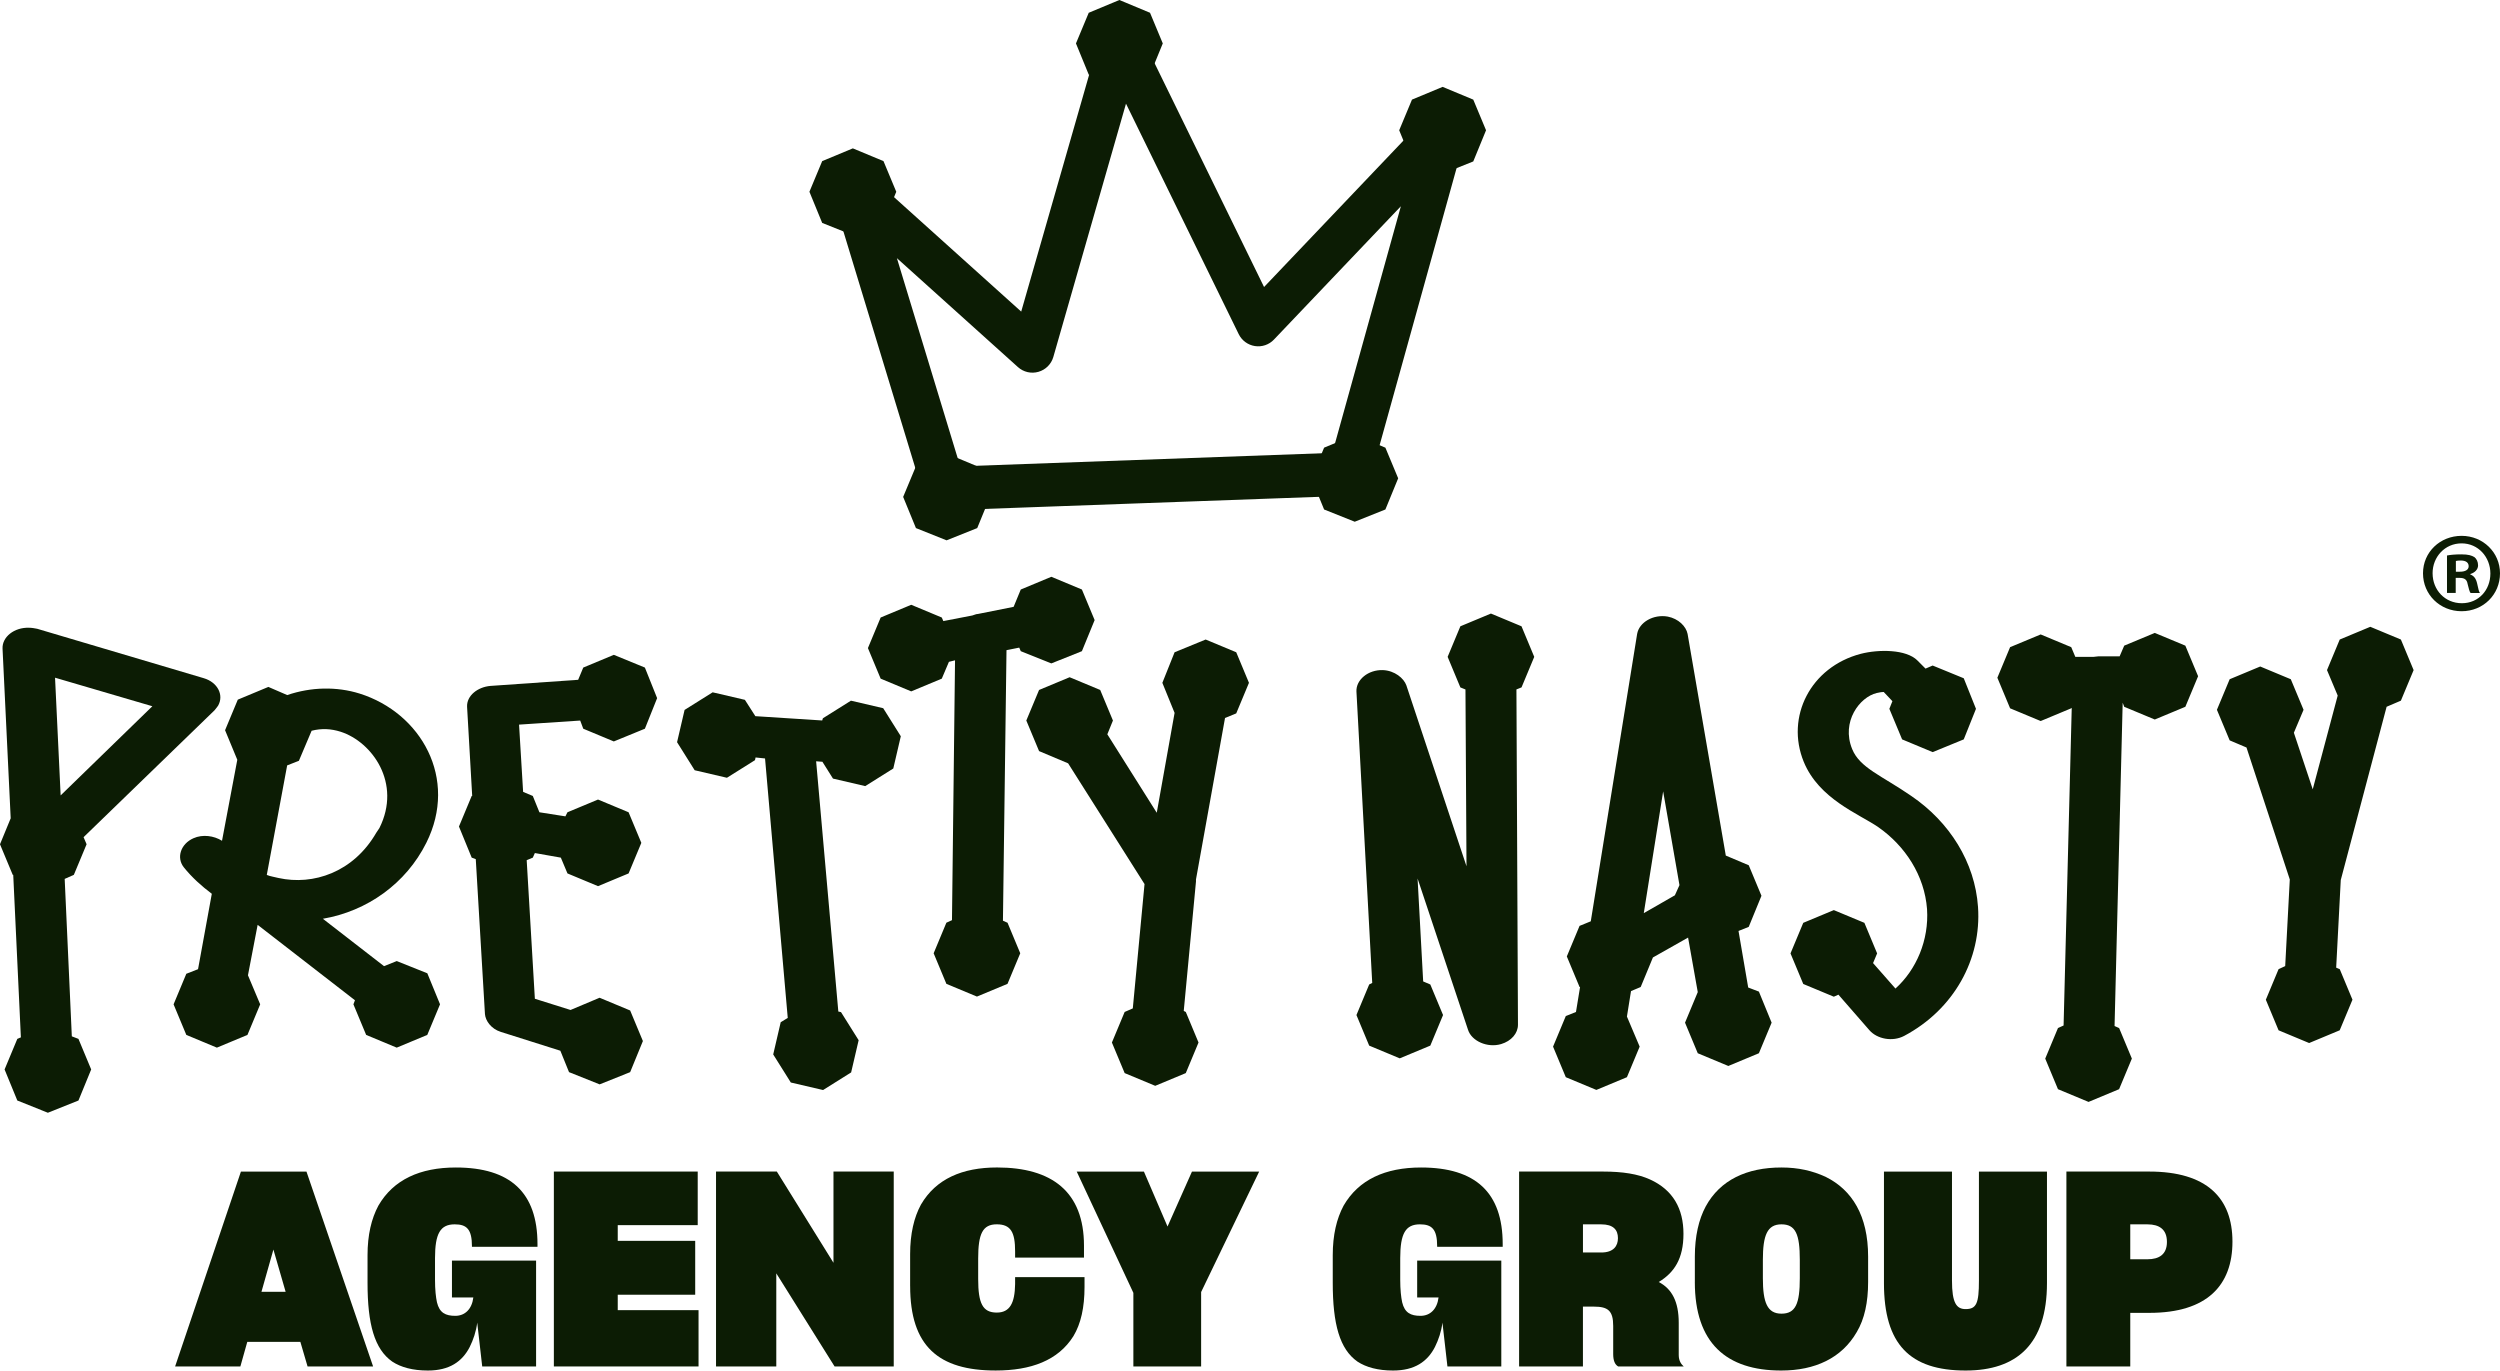
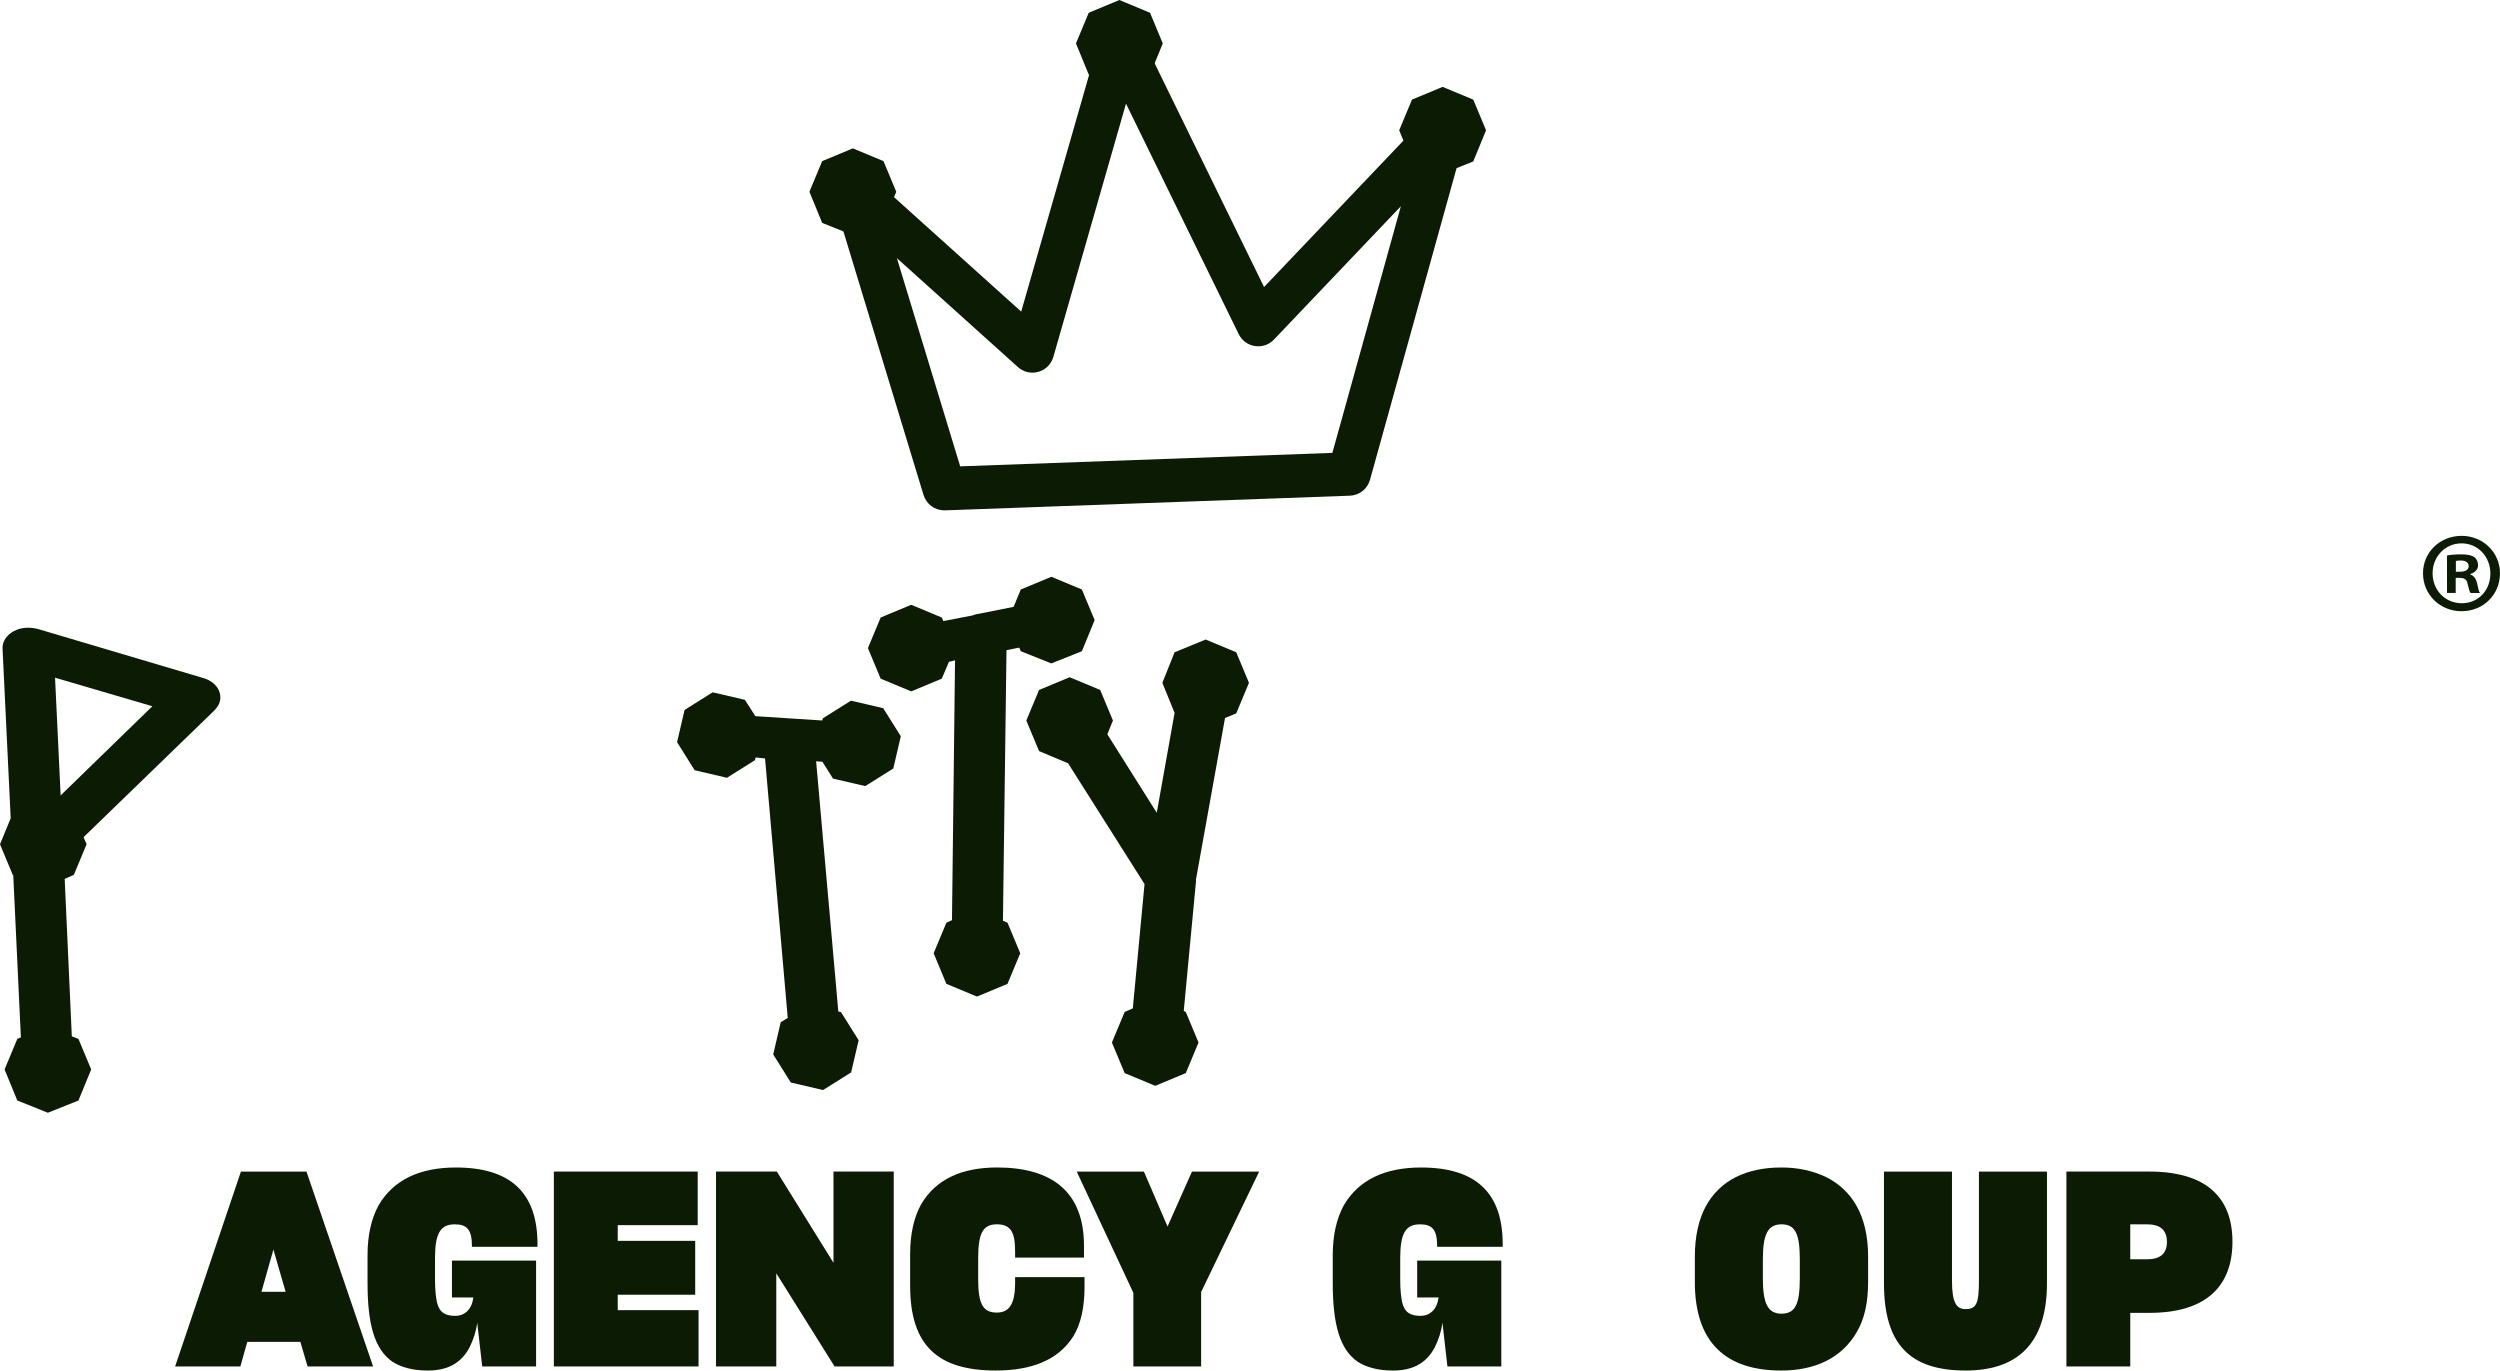
<svg xmlns="http://www.w3.org/2000/svg" id="Ebene_1" data-name="Ebene 1" viewBox="0 0 1236.69 677.97">
  <defs>
    <style>
      .cls-1 {
        fill: #0c1c04;
        stroke-width: 0px;
      }
    </style>
  </defs>
-   <path class="cls-1" d="m758.95,324.93l-6.3-15.12-15.12-6.3-15.12,6.3-6.3,15.12,6.3,15.12,2.52,1.01.51,87.46-29.74-89.48c-1.25-3.53-5.79-7.31-11.59-7.56-7.31-.25-13.36,4.79-13.11,10.59l7.81,144.17-1.51.76-6.3,15.12,6.3,15.12,15.12,6.3,15.12-6.3,6.3-15.12-6.3-15.12-3.53-1.51-2.77-50.92,24.96,74.86c1.76,5.54,9.58,9.07,16.38,7.05,5.04-1.51,8.32-5.29,8.32-9.58l-.76-165.85,2.52-1.01,6.3-15.12Zm112.41,118.21l-6.3-15.12-11.35-4.79-18.9-109.64c-.75-3.78-4.54-7.56-9.83-8.58-7.06-1.25-14.12,2.78-15.13,8.58l-22.93,142.16-5.55,2.26-6.3,15.12,6.3,15.12h.25l-2.02,12.35-5.04,2.02-6.3,15.12,6.3,15.12,15.12,6.3,15.12-6.3,6.3-15.12-6.3-14.87,2.02-12.6,4.79-2.02,6.05-14.62,17.39-9.83,4.79,26.97-6.3,15.12,6.3,15.12,15.12,6.3,15.12-6.3,6.3-15.12-6.3-15.37-5.29-2.02-4.79-27.98,5.05-2.02,6.3-15.38h0Zm-42.85-.25l-15.37,8.82,9.58-60.24,8.07,46.38-2.27,5.04h0Zm148.96-92.25l-6.05-15.12-15.38-6.3-3.53,1.52-4.03-4.04c-5.54-5.55-19.15-5.55-27.98-3.28-24.95,6.55-37.3,31.25-28.23,53.43,7.56,18.4,27.22,25.71,36.8,32.26,13.37,9.32,22.94,23.95,24.19,40.58,1.01,15.38-5.29,29.99-15.62,39.32l-11.08-12.6,2.01-4.79-6.3-15.12-15.12-6.3-15.12,6.3-6.31,15.12,6.31,15.12,15.12,6.3,2.27-1.01,15.38,17.64c3.78,4.29,11.34,5.8,17.13,2.77,24.7-13.11,38.32-38.06,36.55-63.77-1.51-22.18-14.11-42.09-33.02-54.94-14.61-10.08-25.45-13.86-29.24-23.19-5.55-13.61,3.78-25.7,12.1-27.72,1.26-.25,2.27-.51,3.52-.51l4.29,4.54-1.51,3.78,6.31,15.12,15.12,6.3,15.37-6.3,6.05-15.12h0Zm77.12,173.04l-6.31-15.12-2.26-1.01,4.02-159.94.76,2.02,15.12,6.3,15.12-6.3,6.31-15.12-6.31-15.12-15.12-6.3-15.12,6.3-2.27,5.29h-10.58c-.76,0-1.52.25-2.27.25h-9.07l-2.02-4.79-15.11-6.3-15.13,6.3-6.3,15.12,6.3,15.12,15.13,6.3,15.11-6.3.25-.25-4.03,157.16-2.78,1.26-6.3,15.12,6.3,15.12,15.12,6.3,15.12-6.3,6.31-15.12Zm109.13-29.13l-6.3-15.12-1.77-.76,2.27-43.35,22.68-85.7,7.06-3.02,6.3-15.12-6.3-15.12-15.13-6.3-15.12,6.3-6.3,15.12,5.29,12.6-12.35,46.37-9.33-27.98,4.79-11.35-6.31-15.12-15.12-6.3-15.12,6.3-6.31,15.12,6.31,15.12,8.32,3.53,21.42,65.28-2.27,42.85-3.28,1.52-6.3,15.12,6.3,15.12,15.12,6.3,15.12-6.3,6.31-15.12h0Z" />
-   <path class="cls-1" d="m131.97,432.81l10.08-54.19,5.8-2.27,6.3-14.87c5.04-1.26,9.58-1.01,14.37.5,15.62,5.04,30.25,25.46,19.16,47.64l-1.52,2.27c-11.34,19.66-31.25,26.21-48.39,22.43-1.77-.5-4.04-.75-5.79-1.51m85.7,64.02l-6.3-15.37-15.12-6.05-6.3,2.52-30.25-23.44c21.93-3.78,41.09-17.39,51.17-37.56,15.88-31.76-2.52-64.27-33.02-73.85-11.34-3.53-23.94-3.28-35.79.75l-9.32-4.03-15.12,6.3-6.3,15.12,6.05,14.62-7.56,40.07c-4.04-2.52-9.58-3.28-14.12-1.26-6.3,2.77-8.57,9.58-4.79,14.37,4.03,5.04,8.82,9.32,13.86,13.11l-6.81,37.3-5.8,2.27-6.3,15.12,6.3,15.12,15.12,6.3,15.12-6.3,6.3-15.12-6.05-14.37,4.79-24.95,48.14,37.3-.76,2.02,6.3,15.12,15.12,6.3,15.12-6.3,6.3-15.12Zm99.56-79.9l-6.3-15.12-15.12-6.3-15.12,6.3-1.01,2.02-12.86-2.02-3.27-8.07-4.79-2.02-2.01-33.27,30.25-2.01,1.51,4.03,15.12,6.3,15.37-6.3,6.05-15.12-6.05-15.12-15.37-6.3-15.12,6.3-2.52,6.05-43.35,3.02c-6.3.51-11.85,4.79-11.6,10.33l2.53,44.11h-.25l-6.3,15.12,6.3,15.38,2.02.76,4.54,76.62c.25,3.28,3.02,7.31,7.81,8.82l29.49,9.33,4.29,10.59,15.12,6.05,15.12-6.05,6.3-15.38-6.3-15.12-15.12-6.3-14.37,6.05-17.65-5.55-4.04-68.55,3.03-1.26,1.01-2.27,12.85,2.27,3.28,7.81,15.12,6.3,15.12-6.3,6.3-15.12h0Z" />
  <path class="cls-1" d="m504.7,471.58l-6.3-15.12-2.27-1.01,1.76-133.83,6.3-1.26.76,1.76,15.12,6.05,15.12-6.05,6.3-15.38-6.3-15.12-15.12-6.3-15.12,6.3-3.53,8.56-17.65,3.53c-1.01,0-1.76.5-2.77.75l-14.36,2.77-.76-1.76-15.12-6.3-15.12,6.3-6.3,15.12,6.3,15.12,15.12,6.3,15.12-6.3,3.53-8.32,3.02-.75-1.51,128.54-2.77,1.26-6.3,15.12,6.3,15.12,15.12,6.3,15.12-6.3,6.3-15.12h0Z" />
  <path class="cls-1" d="m581.04,322.66l-6.05,15.12,6.05,14.87-8.82,49.4-24.45-38.81,2.77-6.81-6.3-15.12-15.12-6.3-15.12,6.3-6.31,15.12,6.31,15.12,14.37,6.05,37.8,59.73-5.8,61.5-4.03,1.76-6.31,15.12,6.31,15.12,15.12,6.3,15.12-6.3,6.3-15.12-6.3-15.12-1.01-.5,6.05-64.02v-1.01l14.37-79.89,5.54-2.27,6.3-15.12-6.3-15.12-15.12-6.3-15.37,6.3Z" />
  <path class="cls-1" d="m424.74,514.55l-8.71-13.88-1.33-.29-10.98-123.79,3.11.24,5.23,8.32,15.95,3.72,13.88-8.71,3.72-15.96-8.71-13.87-15.96-3.72-13.88,8.71-.33,1.08-33.07-2.13-5.18-8.08-15.95-3.72-13.88,8.71-3.72,15.96,8.71,13.88,15.96,3.72,13.88-8.71.29-1.33,4.68.49,11.23,128.35-3.48,2.12-3.71,15.95,8.71,13.88,15.96,3.72,13.88-8.71,3.72-15.96Z" />
  <path class="cls-1" d="m30,393.47l-2.77-58.23,48.14,14.12-45.37,44.11Zm12.85,24.19l-1.51-3.53,64.78-62.76s1.26-1.52,1.76-2.27c3.02-5.29-.25-11.59-7.06-13.61l-82.42-24.45c-1.25-.25-2.77-.51-4.03-.51-7.31-.25-13.36,4.54-13.11,10.33l4.03,83.93-5.29,12.85,6.3,15.12h.25l3.78,80.4-1.76.75-6.3,15.12,6.3,15.37,15.12,6.05,15.12-6.05,6.3-15.37-6.3-15.12-3.28-1.26-3.53-77.88,4.54-2.02,6.3-15.12h0Z" />
  <path class="cls-1" d="m443.68,127.72l31.3,102.97,184.11-6.66,33.89-122-62.79,65.95c-2.42,2.55-5.93,3.75-9.42,3.21-3.47-.54-6.47-2.74-8.01-5.9l-55.76-114.01-35.94,125.29c-1.02,3.56-3.8,6.34-7.36,7.36-3.57,1.03-7.4.14-10.15-2.34l-59.88-53.89h0Zm23.43,124.74c-4.71,0-8.89-3.08-10.27-7.62l-44.92-147.79c-1.4-4.62.44-9.6,4.51-12.19,4.07-2.59,9.36-2.15,12.95,1.08l75.79,68.2,38.9-135.63c1.23-4.27,4.95-7.34,9.39-7.74,4.43-.39,8.63,1.99,10.59,5.98l61.25,125.23,81.77-85.9c3.4-3.57,8.78-4.37,13.08-1.93,4.29,2.43,6.37,7.47,5.05,12.22l-47.49,170.98c-1.25,4.51-5.28,7.69-9.96,7.86l-200.23,7.25c-.13,0-.26,0-.39,0Z" />
-   <path class="cls-1" d="m489.73,245.81l-6.32-15.16-15.16-6.32-15.16,6.32-6.32,15.16,6.32,15.42,15.16,6.06,15.16-6.06,6.32-15.42Z" />
-   <path class="cls-1" d="m691.64,236.61l-6.32-15.16-15.16-6.32-15.16,6.32-6.32,15.16,6.32,15.42,15.16,6.06,15.16-6.06,6.32-15.42Z" />
  <path class="cls-1" d="m443.36,94.86l-6.32-15.16-15.16-6.31-15.16,6.31-6.32,15.16,6.32,15.42,15.16,6.06,15.16-6.06,6.32-15.42Z" />
  <path class="cls-1" d="m735.11,64.44l-6.32-15.16-15.16-6.31-15.16,6.31-6.32,15.16,6.32,15.42,15.16,6.06,15.16-6.06,6.32-15.42Z" />
  <path class="cls-1" d="m553.73,0l-15.16,6.32-6.32,15.16,6.32,15.42,15.16,6.06,15.16-6.06,6.31-15.42-6.31-15.16-15.16-6.32Z" />
  <path class="cls-1" d="m122.33,663.78l-3.43,12.19h-32.28l32.56-96.42h32.42l32.97,96.42h-32.42l-3.57-12.19h-26.24Zm7.01-24.77h11.95l-6.04-20.89-5.91,20.89h0Z" />
  <path class="cls-1" d="m232.36,666.32c-3.71,7.23-10.03,11.65-20.74,11.65-7.42,0-13.33-1.61-17.58-4.42-8.79-6.16-12.23-18.48-12.23-38.97v-13.66c0-10.04,1.92-18.08,5.36-24.51,7.42-12.86,20.61-18.88,38.32-18.88,27.06,0,40.39,12.46,40.39,37.9v1.34h-32.42v-.27c0-8.44-2.61-10.85-8.52-10.85-7.14,0-9.75,4.55-9.75,16.74v10.71c0,4.82.41,8.57.96,11.11,1.24,5.22,4.26,6.7,9.07,6.7s8.24-3.35,8.93-9.1h-10.58v-18.21h41.62v52.36h-26.65l-2.47-21.69c-.55,4.42-1.92,8.43-3.71,12.05h0Z" />
  <path class="cls-1" d="m273.98,675.96v-96.42h71.16v26.51h-39.56v7.77h38.32v26.65h-38.32v7.63h39.97v27.85h-71.57Z" />
  <path class="cls-1" d="m384.01,675.96h-29.81v-96.42h30.08l28.02,45.13v-45.13h29.81v96.42h-29.26l-28.84-46.07v46.07h0Z" />
  <path class="cls-1" d="m450.22,636.18v-15.8c0-10.04,1.92-18.21,5.36-24.51,7.42-12.72,20.47-18.35,37.64-18.35,27.06,0,43,11.92,43,38.7v5.89h-34.07v-3.08c0-9.37-2.06-13.39-9.07-13.39s-9.2,4.69-9.2,16.87v10.18c0,12.05,2.2,16.61,9.2,16.61,6.46,0,8.93-4.69,9.07-14.06v-3.48h34.34v4.82c0,10.18-1.79,18.21-5.49,24.37-7.55,12.05-21.02,17.01-38.46,17.01-28.3,0-42.31-12.05-42.31-41.78h0Z" />
  <path class="cls-1" d="m560.65,639.54l-28.02-59.99h33.24l11.68,27.18,12.09-27.18h33.24l-28.71,59.59v36.83h-33.52v-36.43Z" />
  <path class="cls-1" d="m709.83,666.32c-3.71,7.23-10.03,11.65-20.74,11.65-7.42,0-13.32-1.61-17.58-4.42-8.79-6.16-12.23-18.48-12.23-38.97v-13.66c0-10.04,1.92-18.08,5.36-24.51,7.42-12.86,20.61-18.88,38.32-18.88,27.06,0,40.39,12.46,40.39,37.9v1.34h-32.42v-.27c0-8.44-2.61-10.85-8.52-10.85-7.14,0-9.75,4.55-9.75,16.74v10.71c0,4.82.41,8.57.96,11.11,1.24,5.22,4.26,6.7,9.07,6.7s8.24-3.35,8.93-9.1h-10.58v-18.21h41.62v52.36h-26.65l-2.47-21.69c-.55,4.42-1.92,8.43-3.71,12.05h0Z" />
-   <path class="cls-1" d="m783.05,675.96h-31.59v-96.42h41.48c9.75,0,17.31,1.21,23.21,3.88,11.54,5.22,16.62,14.6,16.62,26.92s-4.53,19.15-12.23,23.84c6.46,3.35,9.89,9.64,9.89,20.22v15.94c0,2.81,1.24,4.55,2.47,5.62h-32.42c-1.65-.94-2.47-2.95-2.47-6.16v-13.93c0-7.5-2.61-9.51-9.48-9.51h-5.49v29.6h0Zm0-56.38h9.07c6.04,0,8.24-3.21,8.24-7.09,0-4.15-2.33-6.83-8.24-6.83h-9.07v13.93h0Z" />
  <path class="cls-1" d="m838.4,634.18v-12.59c0-10.04,1.92-18.35,5.36-24.77,7.14-13.12,20.33-19.29,37.5-19.29,8.24,0,15.39,1.61,21.97,4.69,12.92,6.43,20.88,19.15,20.88,39.37v12.59c0,10.04-1.78,18.35-5.63,24.78-7.42,12.86-20.61,19.01-37.37,19.01-27.06,0-42.72-13.53-42.72-43.79h0Zm51.92-1.88v-9.11c0-12.59-2.06-17.54-9.07-17.54s-9.2,5.36-9.2,17.54v9.11c0,12.05,2.2,17.54,9.2,17.54s9.07-4.95,9.07-17.54Z" />
  <path class="cls-1" d="m931.95,634.72v-55.17h33.65v53.97c0,10.98,2.2,14.06,6.74,14.06,5.36,0,6.59-2.81,6.59-14.06v-53.97h33.66v55.17c0,30.27-14.97,43.25-40.25,43.25-27.61,0-40.39-12.99-40.39-43.25h0Z" />
  <path class="cls-1" d="m1053.79,675.96h-31.59v-96.42h40.93c28.57,0,41.21,13.12,41.21,34.68s-12.5,35.22-41.07,35.22h-9.48v26.51h0Zm0-53.03h8.52c5.77,0,9.62-2.41,9.62-8.57s-3.71-8.7-9.62-8.7h-8.52v17.28Z" />
  <path class="cls-1" d="m1236.69,283.6c0,10.51-8.25,18.76-18.99,18.76s-19.1-8.25-19.1-18.76,8.48-18.53,19.1-18.53,18.99,8.25,18.99,18.53Zm-33.34,0c0,8.25,6.1,14.8,14.46,14.8s14.12-6.55,14.12-14.69-5.99-14.92-14.24-14.92-14.35,6.67-14.35,14.8Zm11.41,9.72h-4.29v-18.53c1.7-.34,4.07-.56,7.12-.56,3.5,0,5.09.56,6.44,1.36,1.02.79,1.81,2.26,1.81,4.07,0,2.03-1.58,3.62-3.84,4.29v.23c1.81.68,2.83,2.03,3.39,4.52.56,2.83.9,3.96,1.36,4.63h-4.63c-.57-.68-.9-2.37-1.47-4.52-.34-2.03-1.47-2.94-3.84-2.94h-2.03v7.46Zm.11-10.51h2.03c2.37,0,4.29-.79,4.29-2.71,0-1.7-1.24-2.83-3.96-2.83-1.13,0-1.92.11-2.37.23v5.31Z" />
</svg>